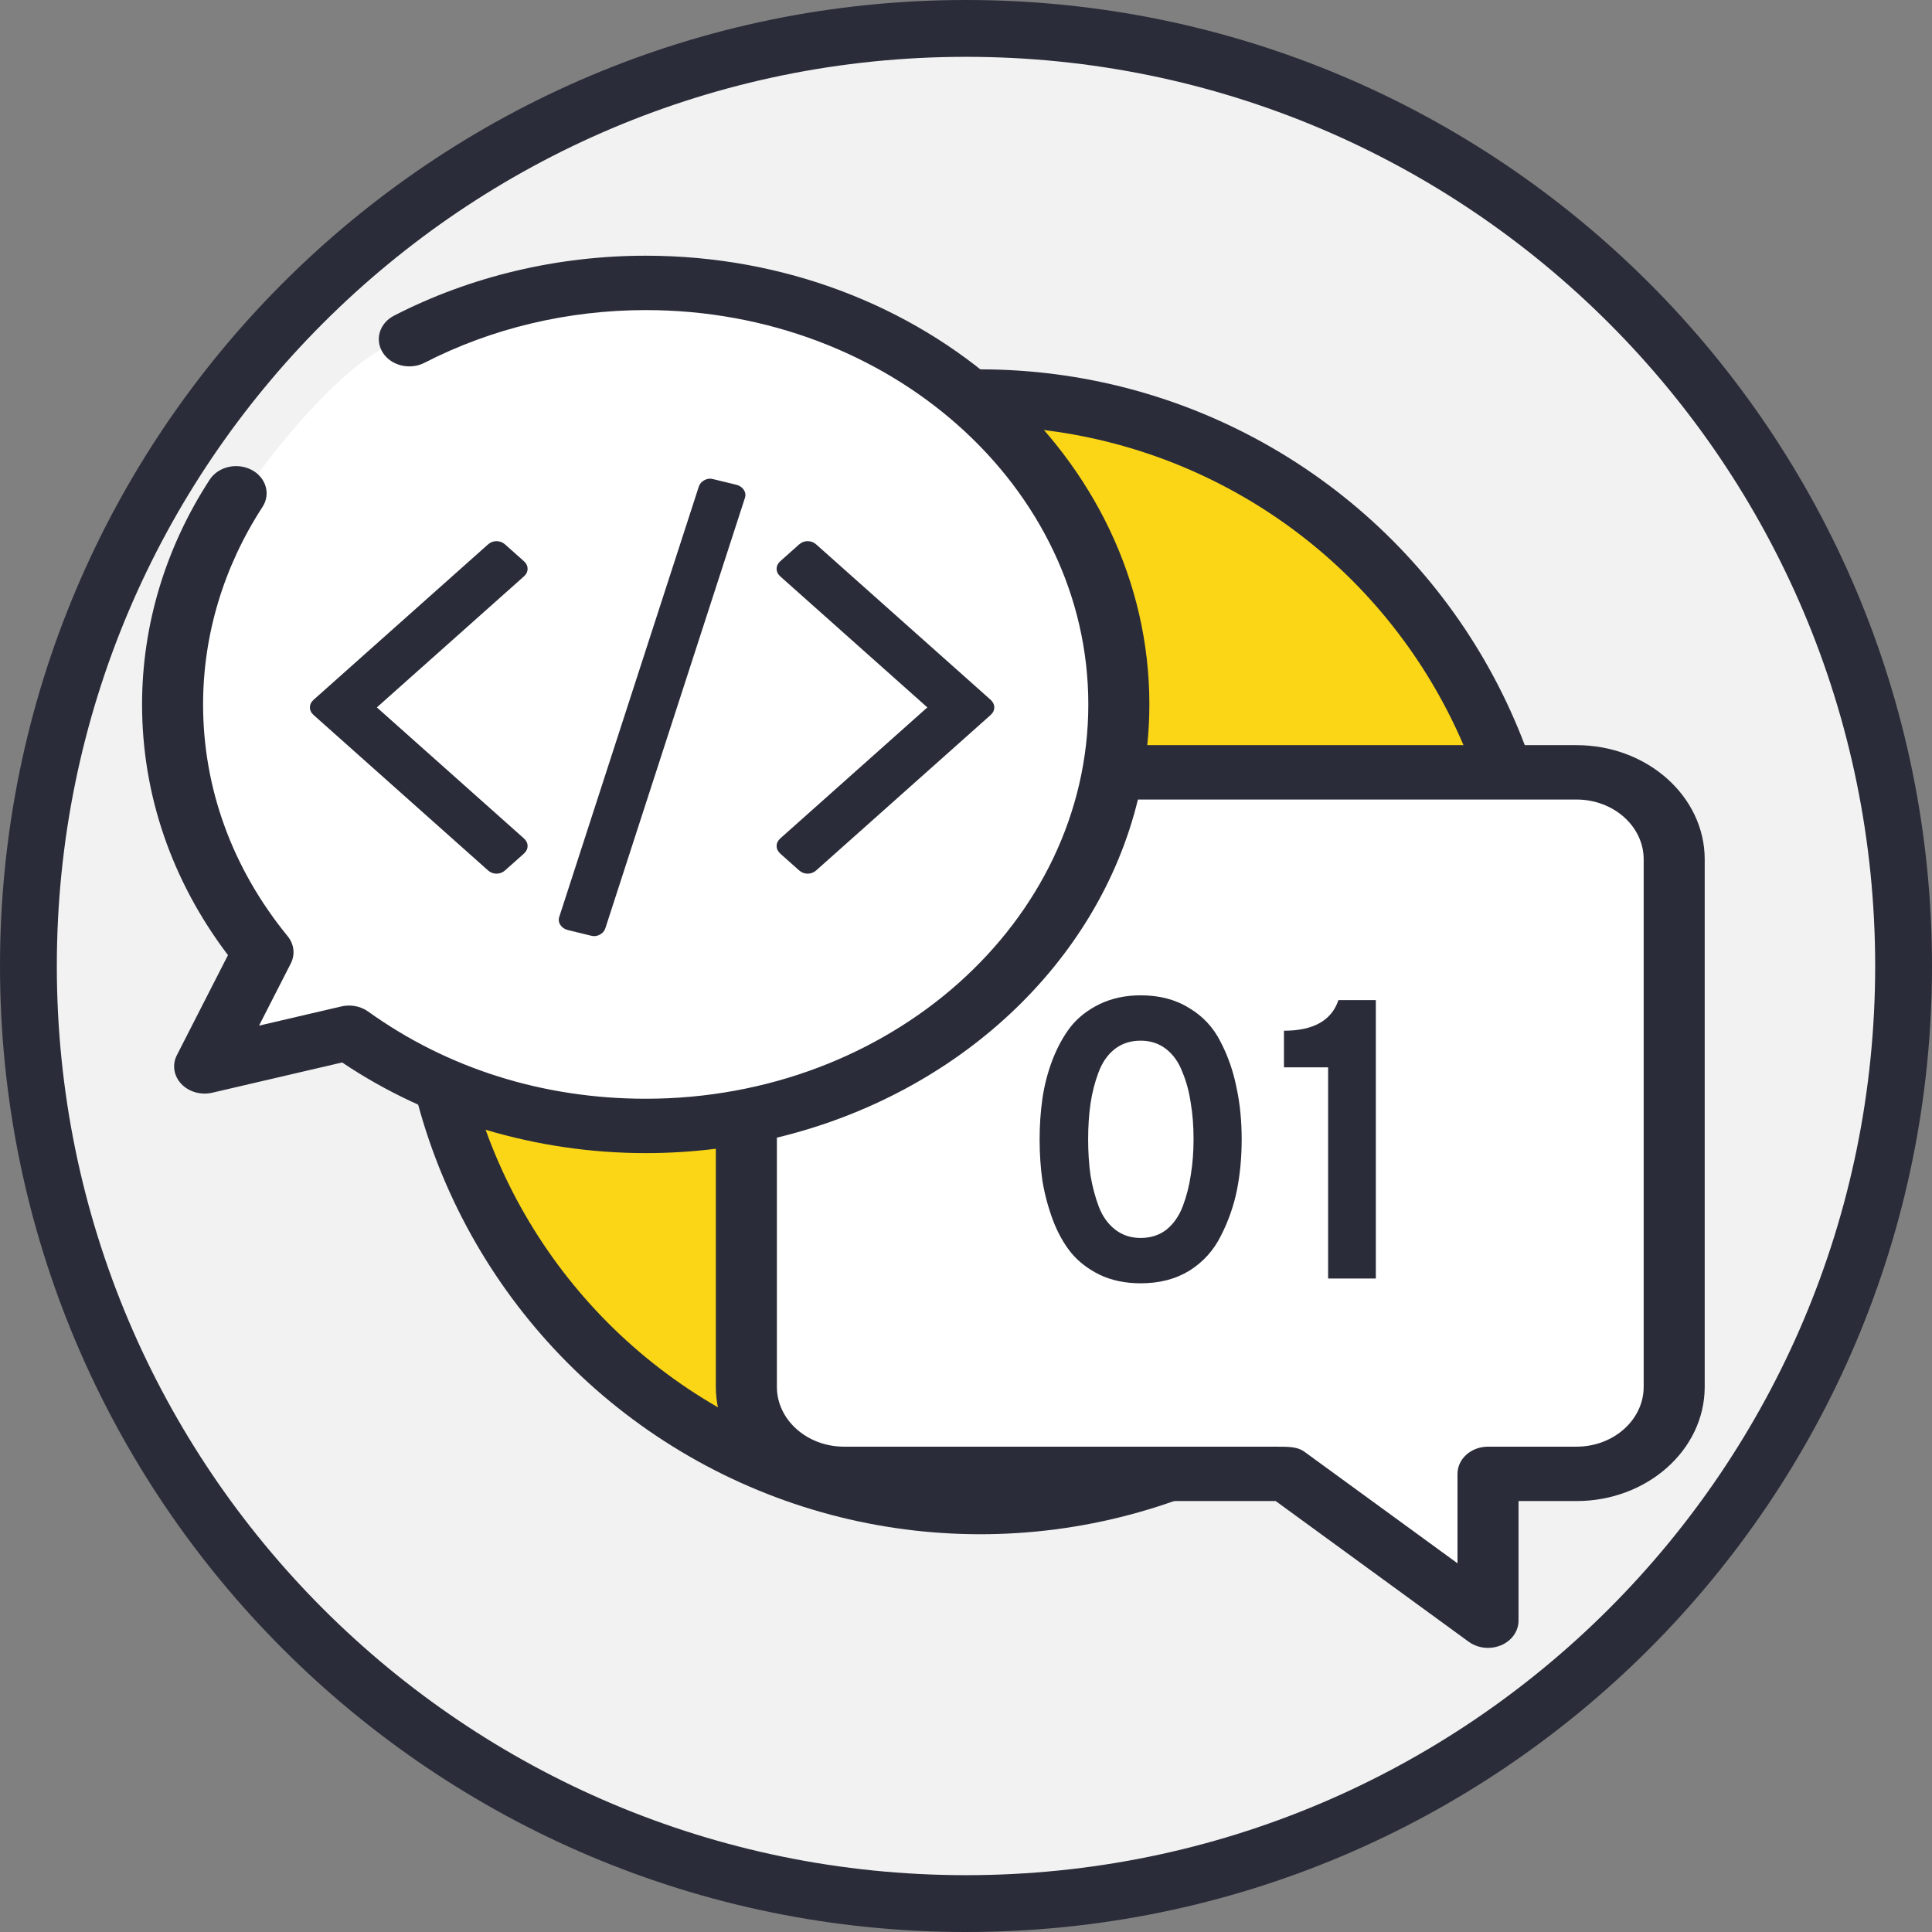
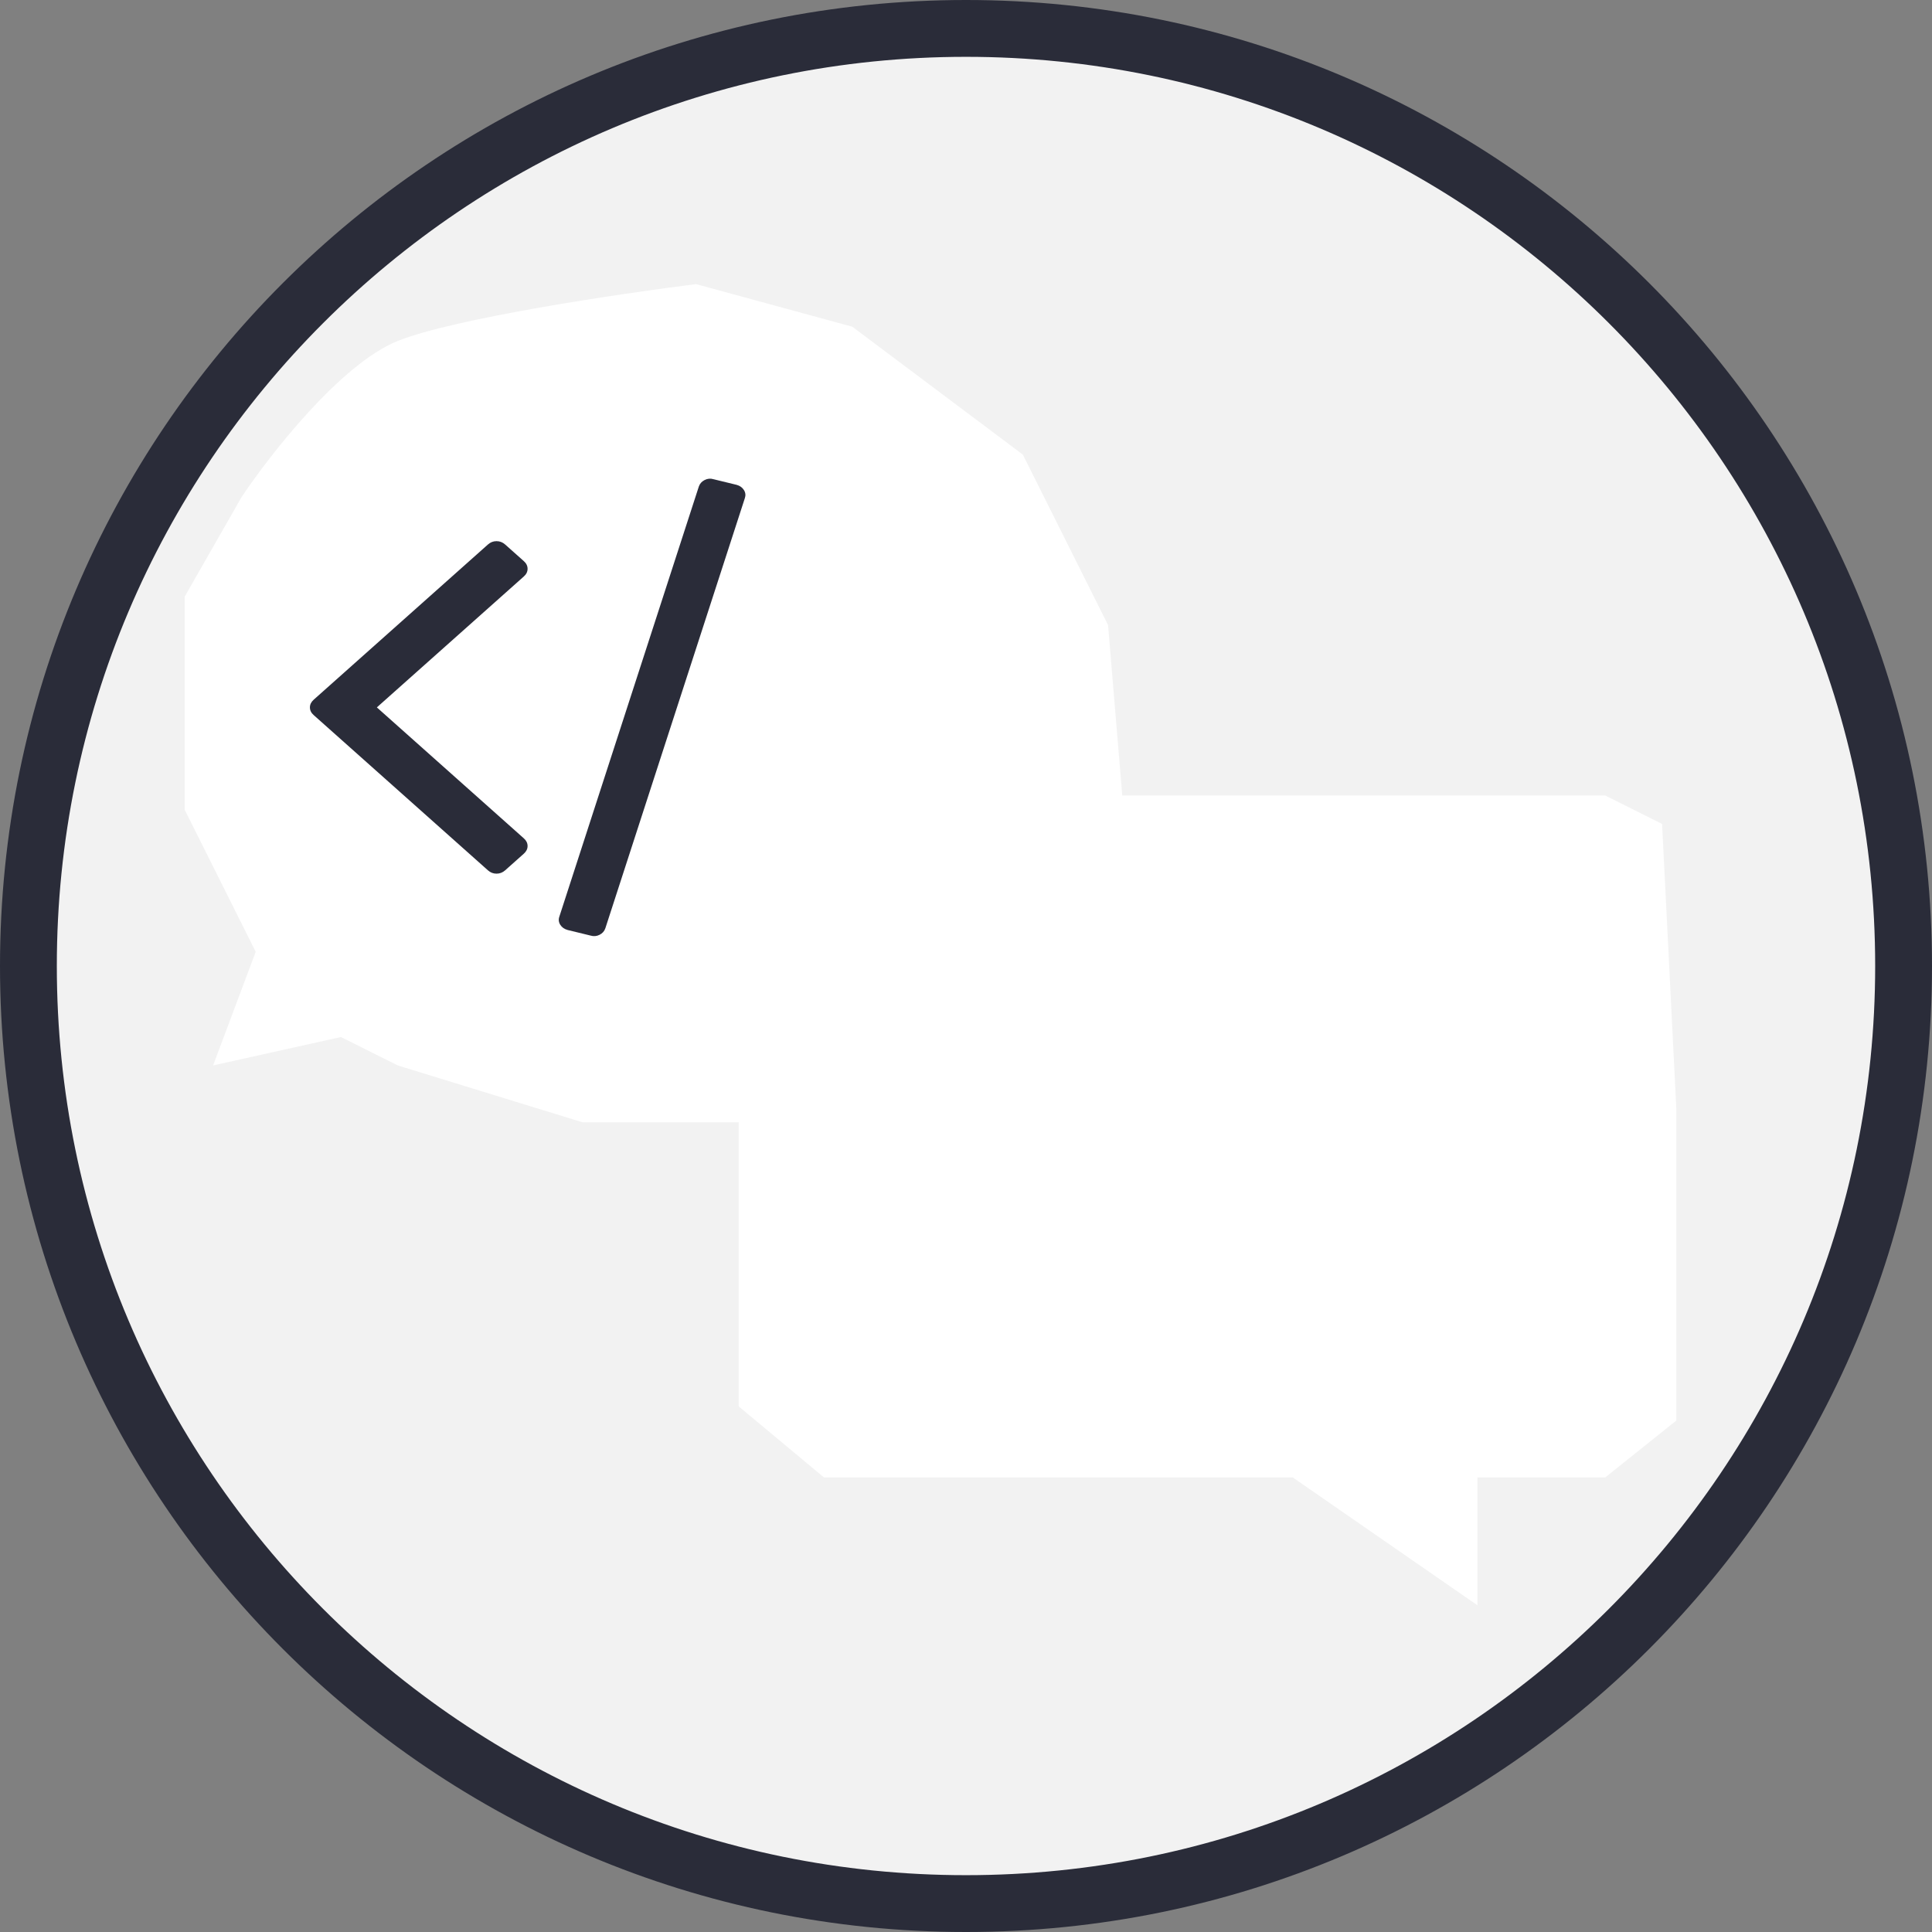
<svg xmlns="http://www.w3.org/2000/svg" width="68" height="68" viewBox="0 0 68 68" fill="none">
  <rect x="0" y="0" width="68" height="68" fill="#808080" stroke="none" />
  <path d="M67 34C67 52.225 52.225 67 34 67C15.775 67 1 52.225 1 34C1 15.775 15.775 1 34 1C52.225 1 67 15.775 67 34Z" fill="#F2F2F2" stroke="#2A2C39" stroke-width="2" />
-   <circle cx="34.5" cy="33.5" r="19.5" fill="#FBD617" stroke="#2A2C39" stroke-width="2" />
  <path d="M14 12C12 12.8 9.5 16 8.5 17.5L6.5 21V28.5L9 33.5L7.5 37.5L12 36.5L14 37.5L20.5 39.5H26V49.5L29 52H45.5L52 56.5V52H56.5L59 50V39L58.5 29L56.5 28H39.5L39 22L36 16L30 11.5L24.5 10C21.833 10.333 16 11.2 14 12Z" fill="white" />
-   <path d="M55.488 26.227H40.38C40.428 25.754 40.454 25.276 40.454 24.793C40.454 16.085 32.501 9 22.727 9C19.613 9 16.55 9.73 13.869 11.11C13.356 11.374 13.18 11.96 13.477 12.417C13.774 12.875 14.431 13.031 14.944 12.767C17.299 11.555 19.99 10.914 22.727 10.914C31.317 10.914 38.305 17.14 38.305 24.793C38.305 32.446 31.317 38.672 22.727 38.672C19.131 38.672 15.753 37.611 12.958 35.603C12.678 35.402 12.306 35.342 11.968 35.434L9.117 36.099L10.234 33.912C10.395 33.598 10.353 33.231 10.125 32.952C8.178 30.57 7.148 27.748 7.148 24.793C7.148 22.348 7.871 19.945 9.239 17.843C9.537 17.385 9.362 16.8 8.849 16.535C8.336 16.27 7.678 16.425 7.38 16.883C5.823 19.276 5 22.012 5 24.793C5 27.966 6.044 31.005 8.024 33.617L6.226 37.137C6.054 37.473 6.114 37.867 6.381 38.15C6.648 38.432 7.074 38.553 7.475 38.459L12.043 37.395C15.106 39.456 18.878 40.586 22.727 40.586C23.565 40.586 24.388 40.533 25.195 40.432V48.812C25.195 51.029 27.219 52.832 29.707 52.832H44.9L51.693 57.784C51.888 57.926 52.13 58 52.373 58C52.53 58 52.687 57.969 52.833 57.908C53.208 57.749 53.447 57.413 53.447 57.043V52.832H55.488C57.976 52.832 60 51.029 60 48.812V30.246C60 28.03 57.976 26.227 55.488 26.227ZM57.852 48.812C57.852 49.973 56.792 50.918 55.488 50.918H52.373C51.78 50.918 51.299 51.346 51.299 51.875V55.023L45.993 51.156C45.701 50.918 45.445 50.918 44.87 50.918H29.707C28.404 50.918 27.344 49.973 27.344 48.812V40.041C33.698 38.513 38.649 33.909 40.051 28.141H55.488C56.792 28.141 57.852 29.085 57.852 30.246V48.812Z" fill="#2A2C39" />
  <path d="M25.927 17.065L25.11 16.866C25.005 16.834 24.902 16.844 24.801 16.895C24.7 16.946 24.632 17.022 24.597 17.123L19.687 32.263C19.652 32.364 19.663 32.46 19.72 32.55C19.777 32.64 19.863 32.7 19.977 32.732L20.793 32.931C20.898 32.962 21.001 32.953 21.102 32.902C21.203 32.851 21.271 32.775 21.306 32.673L26.216 17.534C26.251 17.432 26.24 17.337 26.183 17.247C26.126 17.157 26.041 17.096 25.927 17.065Z" fill="#2A2C39" />
  <path d="M18.569 20.02C18.569 19.919 18.525 19.828 18.437 19.75L17.779 19.164C17.691 19.086 17.59 19.047 17.476 19.047C17.362 19.047 17.261 19.086 17.174 19.164L11.04 24.628C10.952 24.707 10.908 24.797 10.908 24.898C10.908 25 10.952 25.09 11.04 25.168L17.174 30.633C17.261 30.711 17.362 30.75 17.476 30.75C17.59 30.75 17.691 30.711 17.779 30.633L18.437 30.047C18.525 29.968 18.569 29.878 18.569 29.777C18.569 29.675 18.525 29.585 18.437 29.507L13.264 24.898L18.437 20.29C18.525 20.212 18.569 20.122 18.569 20.02Z" fill="#2A2C39" />
-   <path d="M34.864 24.628L28.73 19.164C28.642 19.086 28.541 19.047 28.427 19.047C28.313 19.047 28.212 19.086 28.124 19.164L27.466 19.75C27.379 19.828 27.335 19.918 27.335 20.02C27.335 20.122 27.379 20.212 27.466 20.29L32.639 24.898L27.466 29.507C27.379 29.585 27.335 29.675 27.335 29.777C27.335 29.878 27.379 29.968 27.466 30.047L28.124 30.633C28.212 30.711 28.313 30.75 28.427 30.75C28.541 30.75 28.642 30.711 28.73 30.633L34.864 25.168C34.951 25.09 34.995 25 34.995 24.898C34.995 24.797 34.951 24.707 34.864 24.628Z" fill="#2A2C39" />
-   <path d="M40.147 45.168C39.615 45.168 39.139 45.07 38.719 44.874C38.299 44.669 37.959 44.407 37.697 44.09C37.436 43.763 37.221 43.376 37.053 42.928C36.885 42.471 36.764 42.013 36.689 41.556C36.624 41.099 36.591 40.613 36.591 40.1C36.591 39.605 36.624 39.129 36.689 38.672C36.755 38.215 36.871 37.762 37.039 37.314C37.217 36.857 37.431 36.465 37.683 36.138C37.945 35.811 38.285 35.545 38.705 35.34C39.135 35.135 39.615 35.032 40.147 35.032C40.81 35.032 41.379 35.181 41.855 35.48C42.341 35.769 42.709 36.166 42.961 36.67C43.223 37.174 43.409 37.711 43.521 38.28C43.643 38.84 43.703 39.447 43.703 40.1C43.703 40.735 43.647 41.332 43.535 41.892C43.423 42.443 43.237 42.975 42.975 43.488C42.723 44.001 42.355 44.412 41.869 44.72C41.384 45.019 40.81 45.168 40.147 45.168ZM40.147 43.572C40.502 43.572 40.805 43.474 41.057 43.278C41.309 43.073 41.501 42.797 41.631 42.452C41.762 42.107 41.855 41.743 41.911 41.36C41.977 40.968 42.009 40.548 42.009 40.1C42.009 39.633 41.977 39.209 41.911 38.826C41.855 38.434 41.757 38.07 41.617 37.734C41.487 37.389 41.295 37.118 41.043 36.922C40.791 36.726 40.493 36.628 40.147 36.628C39.793 36.628 39.489 36.726 39.237 36.922C38.985 37.118 38.794 37.393 38.663 37.748C38.533 38.093 38.439 38.457 38.383 38.84C38.327 39.223 38.299 39.643 38.299 40.1C38.299 40.557 38.327 40.982 38.383 41.374C38.449 41.766 38.547 42.135 38.677 42.48C38.808 42.816 38.999 43.082 39.251 43.278C39.503 43.474 39.802 43.572 40.147 43.572ZM46.745 45V37.566H45.191V36.278C46.227 36.278 46.867 35.919 47.109 35.2H48.425V45H46.745Z" fill="#2A2C39" />
</svg>